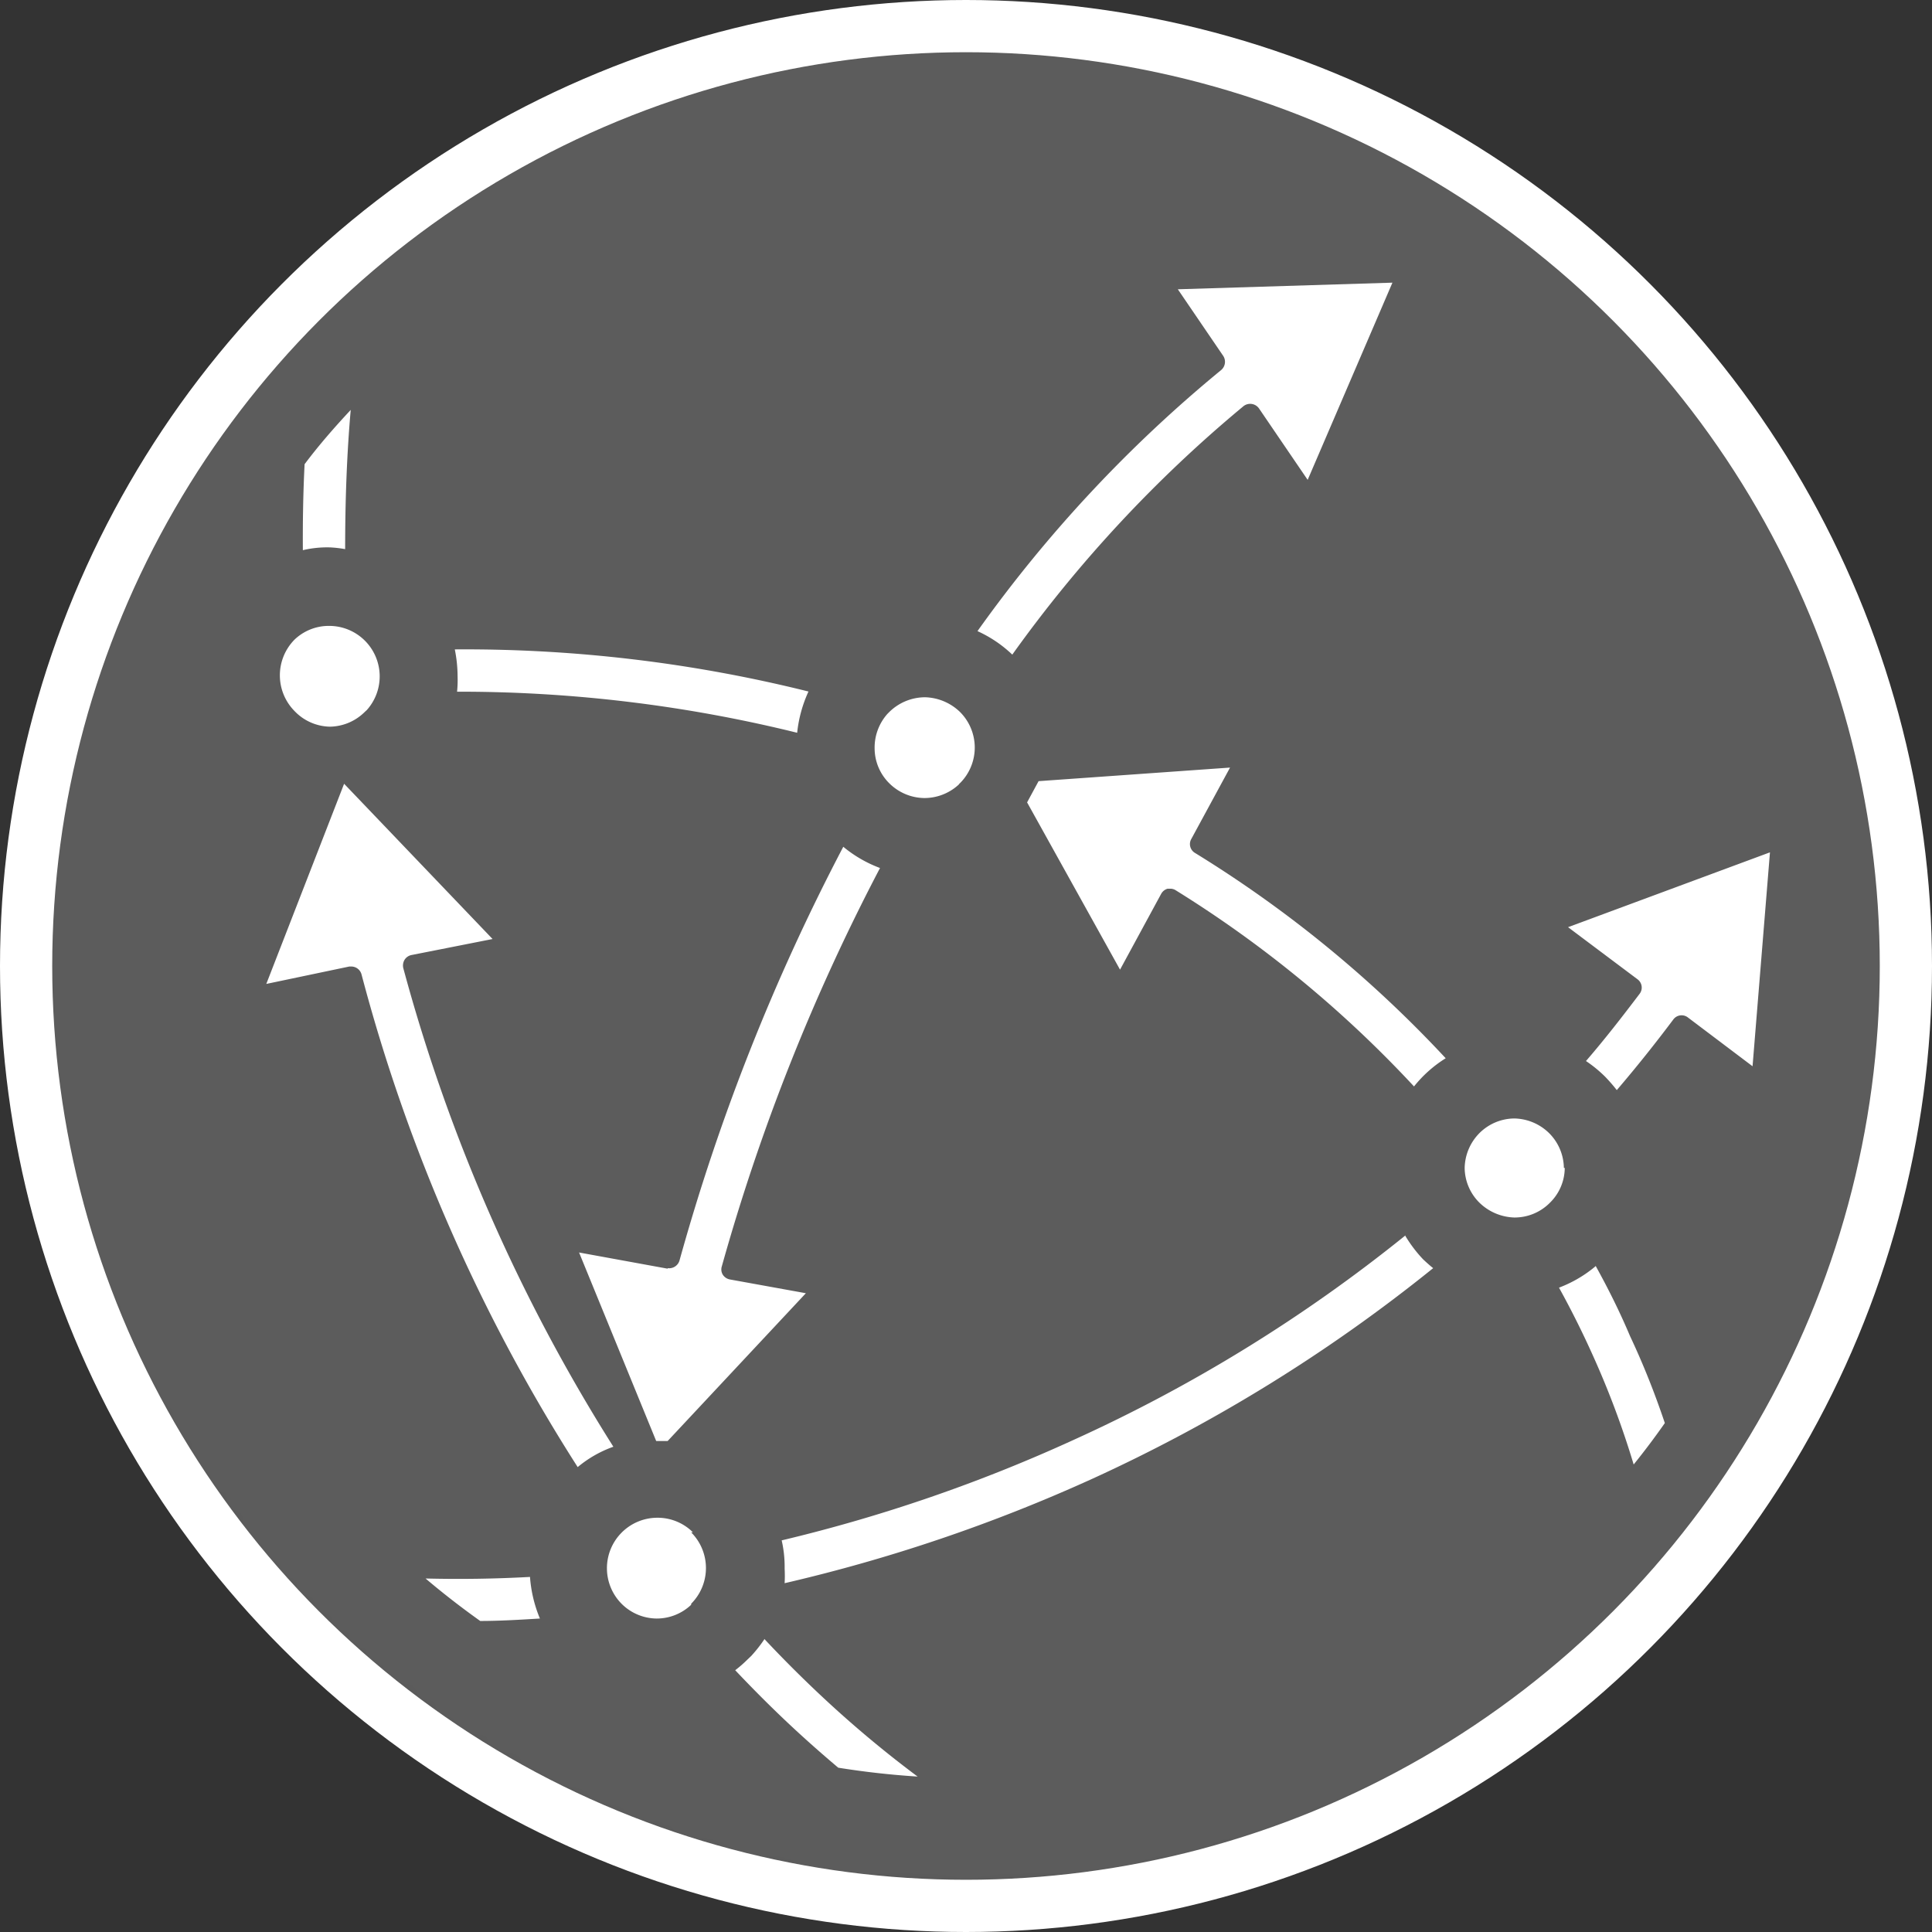
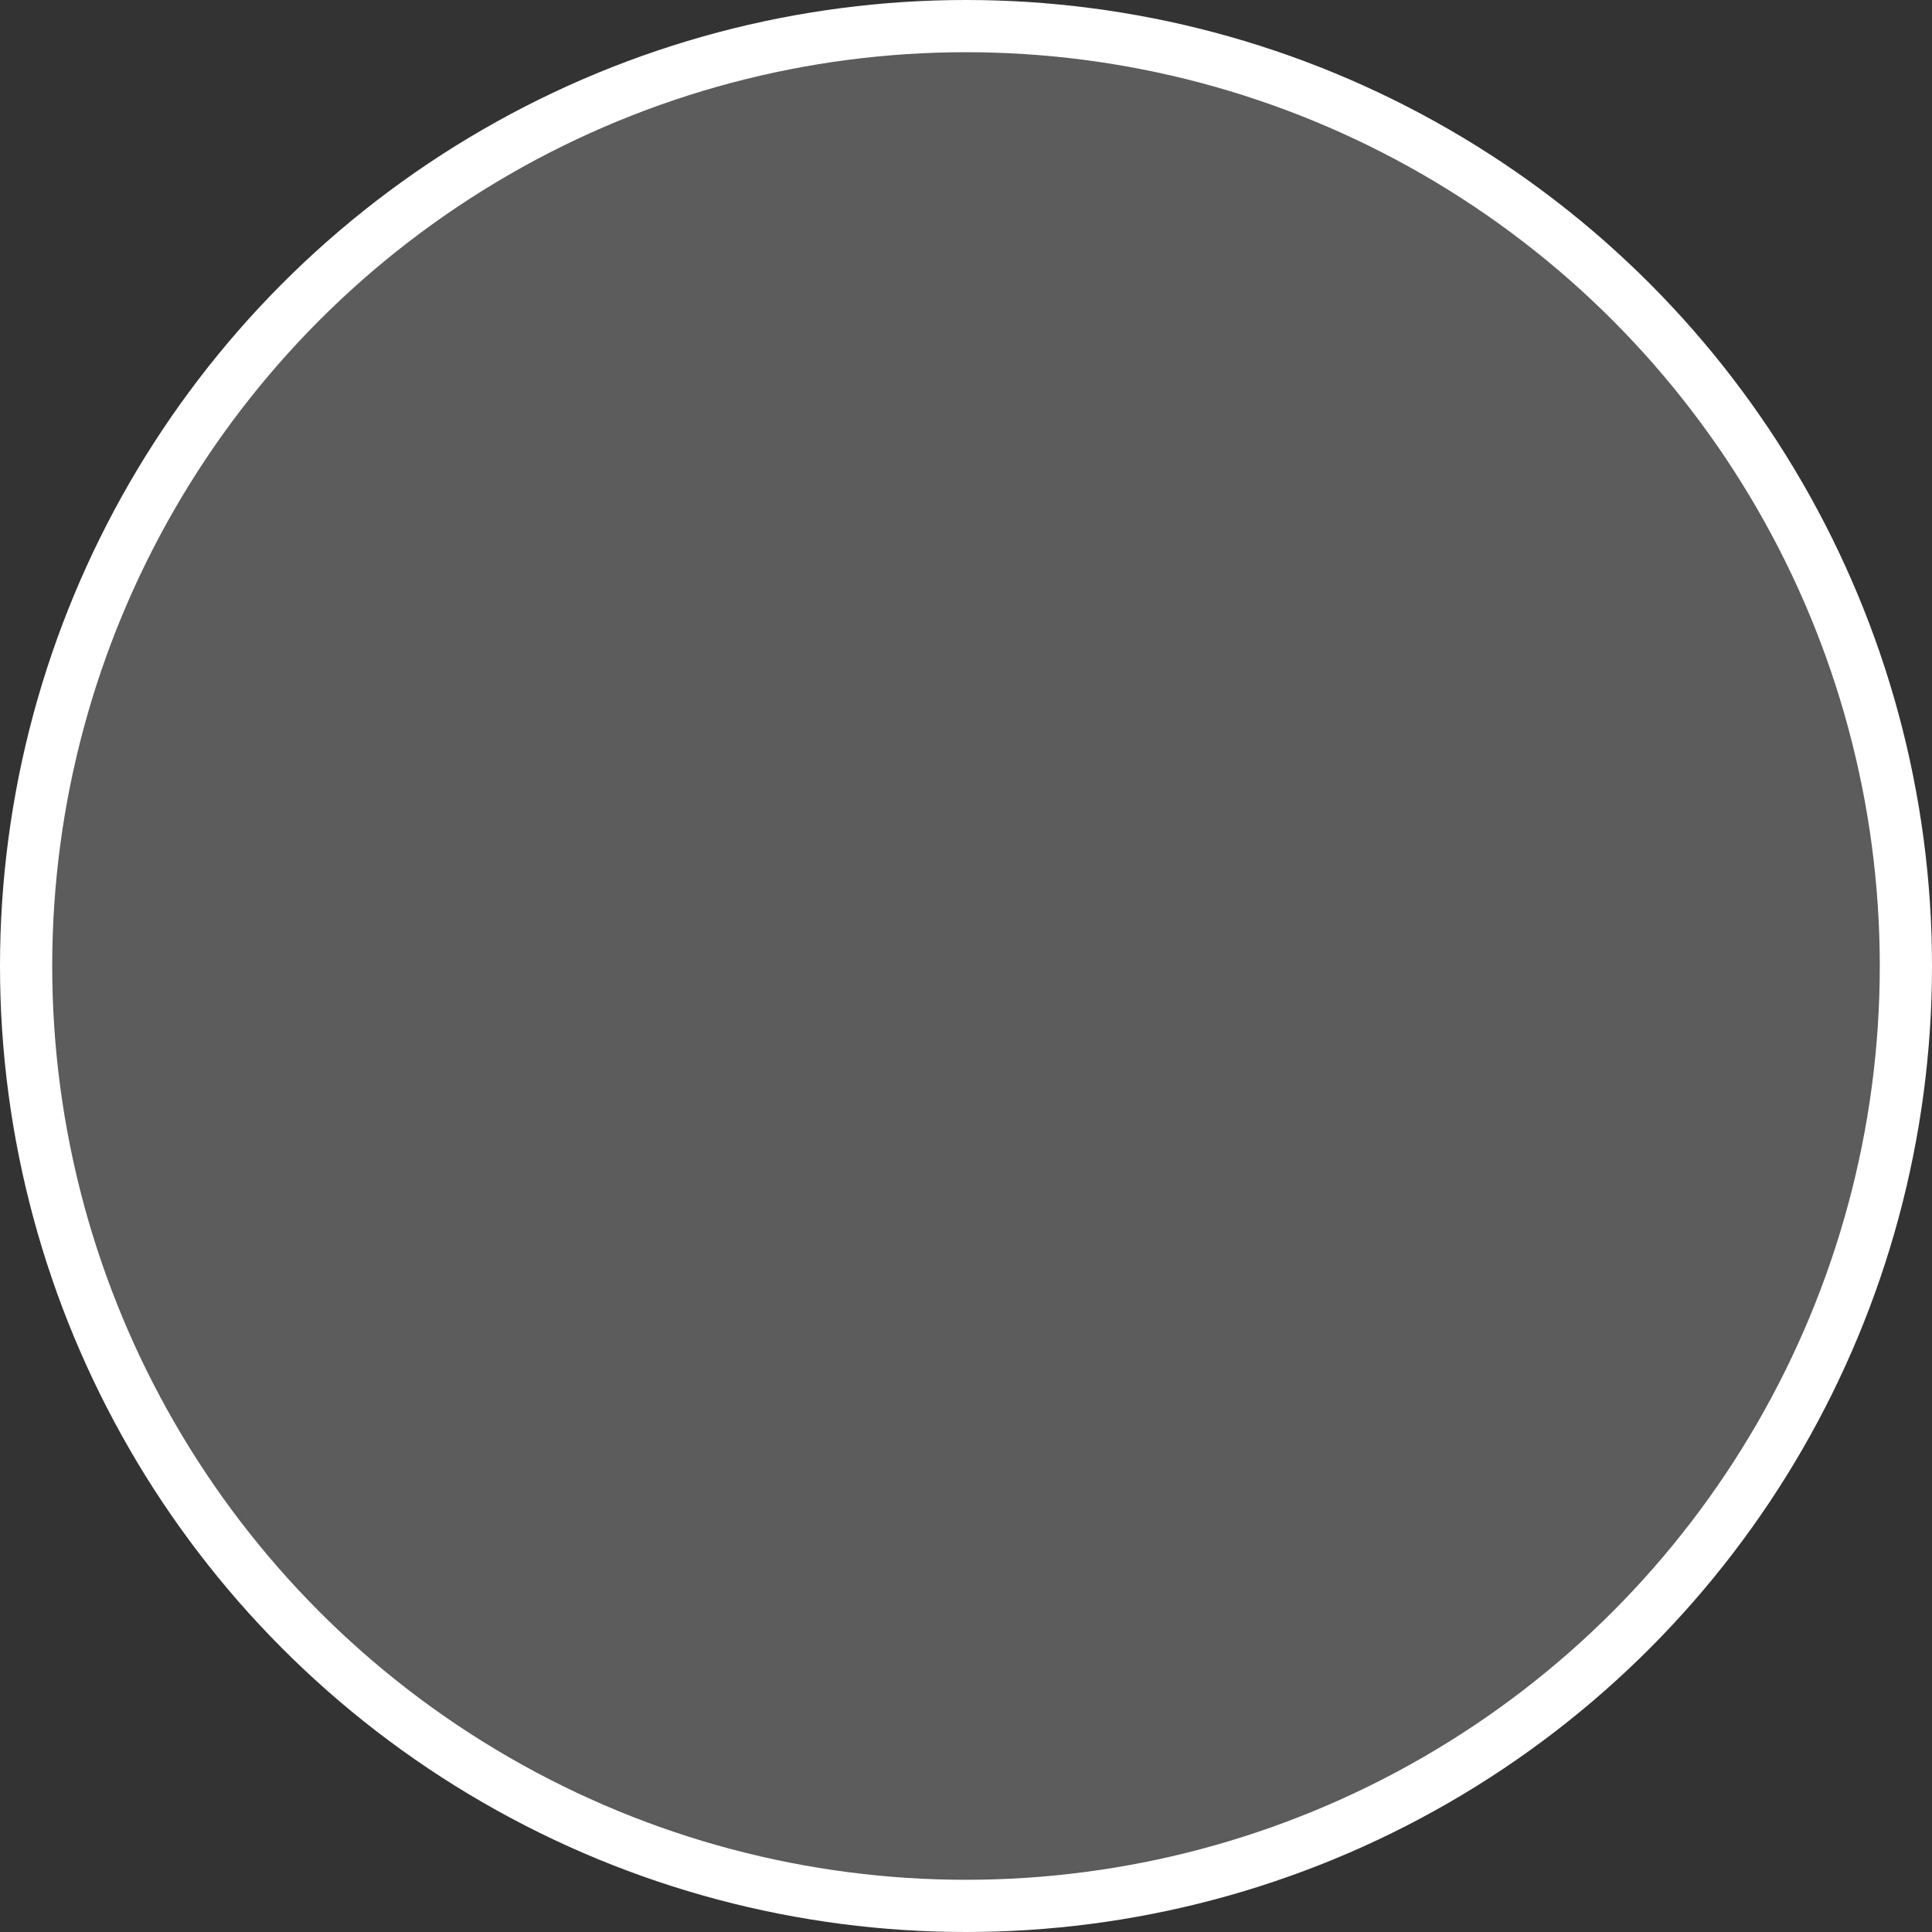
<svg xmlns="http://www.w3.org/2000/svg" id="图层_1" data-name="图层 1" viewBox="0 0 111 111">
  <rect x="0" y="0" width="111" height="111" fill="#333333" stroke="none" />
  <defs>
    <style>.cls-1{fill:url(#未命名的渐变_3);}.cls-2{mask:url(#mask);}.cls-3,.cls-4{fill:#fff;}.cls-3{opacity:0.2;}.cls-5{fill:none;stroke:#fff;stroke-linecap:round;stroke-linejoin:round;stroke-width:3px;}</style>
    <linearGradient id="未命名的渐变_3" x1="100.17" y1="154" x2="100.17" y2="46" gradientUnits="userSpaceOnUse">
      <stop offset="0" stop-color="#fff" />
      <stop offset="1" />
    </linearGradient>
    <mask id="mask" x="1.61" y="1.1" width="108" height="108" maskUnits="userSpaceOnUse">
      <g transform="translate(-44.55 -44.9)">
        <circle class="cls-1" cx="100.17" cy="100" r="54" />
      </g>
    </mask>
  </defs>
  <title>ysico04</title>
  <g class="cls-2">
    <circle class="cls-3" cx="55.61" cy="55.1" r="54" />
  </g>
-   <path class="cls-4" d="M116,68.23a.62.62,0,0,1,.88.13l2.8,4.11,4.87-11.33-12.33.38,2.61,3.83a.62.62,0,0,1-.12.81,77.7,77.7,0,0,0-14,15,7.22,7.22,0,0,1,2,1.35A75.76,75.76,0,0,1,116,68.23ZM97.64,90.75h0a2.91,2.91,0,0,0,2-.78.19.19,0,0,1,.06-.07,2.89,2.89,0,0,0,0-4.1,3,3,0,0,0-2-.84h0a2.94,2.94,0,0,0-2.05.84l-.11.11a2.91,2.91,0,0,0-.74,2,2.84,2.84,0,0,0,.85,2A2.9,2.9,0,0,0,97.64,90.75Zm37,7.42,4,3a.59.59,0,0,1,.11.83c-1,1.32-2,2.61-3.08,3.86a7.47,7.47,0,0,1,1.11.91,9.72,9.72,0,0,1,.66.76c1.14-1.33,2.23-2.7,3.25-4.06a.59.59,0,0,1,.84-.11l3.71,2.8,1-12.29ZM63.51,86.65h0a2.9,2.9,0,0,0,2-.85l.11-.1a2.9,2.9,0,0,0-2.15-4.84h0a2.85,2.85,0,0,0-2,.79s0,0,0,0a2.92,2.92,0,0,0,0,4.1A2.88,2.88,0,0,0,63.51,86.65ZM69,135.59c1,.85,2.06,1.67,3.14,2.44,1.13,0,2.28-.07,3.43-.14A7.61,7.61,0,0,1,75,135.5C73,135.61,71,135.64,69,135.59ZM134.4,112a2.88,2.88,0,0,0-.85-2,2.93,2.93,0,0,0-2-.84h0a2.87,2.87,0,0,0-2,.84,2.92,2.92,0,0,0-.85,2,2.85,2.85,0,0,0,.85,2,3,3,0,0,0,2,.85h0a2.85,2.85,0,0,0,2.05-.85,2.82,2.82,0,0,0,.85-2Zm1.82,5.65a7.25,7.25,0,0,1-2.1,1.23c.69,1.25,1.32,2.51,1.88,3.75a50.65,50.65,0,0,1,2.41,6.41c.63-.78,1.23-1.58,1.79-2.38-.57-1.7-1.24-3.39-2-5C137.61,120.26,136.94,118.92,136.22,117.62Zm-53.31.14-5.09-.93,4.43,10.83.66,0,7.94-8.49-4.36-.79a.62.62,0,0,1-.41-.27.58.58,0,0,1-.06-.48,117.29,117.29,0,0,1,9.09-22.89A7.28,7.28,0,0,1,93,93.55a120.56,120.56,0,0,0-9.41,23.77A.62.62,0,0,1,82.91,117.76Zm5.55,21.3a8.26,8.26,0,0,1-.74.94l-.22.21a7,7,0,0,1-.71.62c1.25,1.32,2.53,2.59,3.83,3.77.68.62,1.38,1.23,2.09,1.83,1.5.24,3,.41,4.56.51a64.27,64.27,0,0,1-5-4.14C90.94,141.61,89.67,140.35,88.46,139.06Zm36.81-23.19a88.65,88.65,0,0,1-19,11.71,90.83,90.83,0,0,1-16.81,5.79,6.76,6.76,0,0,1,.17,1.62,7.87,7.87,0,0,1,0,.84,93.91,93.91,0,0,0,17.68-6,92.05,92.05,0,0,0,19.58-12.1c-.2-.16-.39-.33-.58-.51A7.72,7.72,0,0,1,125.27,115.87ZM64.38,76.45c0-2.71.09-5.38.32-8-.93,1-1.81,2-2.65,3.12-.08,1.56-.11,3.23-.1,4.94a6,6,0,0,1,1.56-.16A6.35,6.35,0,0,1,64.38,76.45Zm6.43,8.19H71A80.87,80.87,0,0,1,90.35,87,7.53,7.53,0,0,1,91,84.63a81.61,81.61,0,0,0-20.32-2.42,7.89,7.89,0,0,1,.16,1.54A6.54,6.54,0,0,1,70.81,84.64ZM113.2,93.9a.59.59,0,0,1-.21-.79L115.22,89l-11,.78L103.56,91l5.34,9.61,2.36-4.35a.61.61,0,0,1,.37-.3l.16,0a.56.56,0,0,1,.31.09,66.52,66.52,0,0,1,13.69,11.27,7.19,7.19,0,0,1,1.82-1.62A69,69,0,0,0,113.2,93.9Zm-45.48,6.62a.64.64,0,0,1,.07-.47.61.61,0,0,1,.4-.28l4.66-.92-8.53-8.92-4.47,11.5,4.77-1h.12a.61.61,0,0,1,.58.45,99.67,99.67,0,0,0,12.42,28.31,6.68,6.68,0,0,1,2.05-1.17A100.38,100.38,0,0,1,67.72,100.52Zm16.64,32.42-.1-.1a2.88,2.88,0,0,0-2-.74,2.9,2.9,0,0,0-2,4.94,2.88,2.88,0,0,0,2,.85h0a2.87,2.87,0,0,0,2-.79l0-.06a2.9,2.9,0,0,0,0-4.1Z" transform="translate(-44.55 -44.9)" />
  <circle class="cls-5" cx="55.5" cy="55.5" r="54" />
</svg>